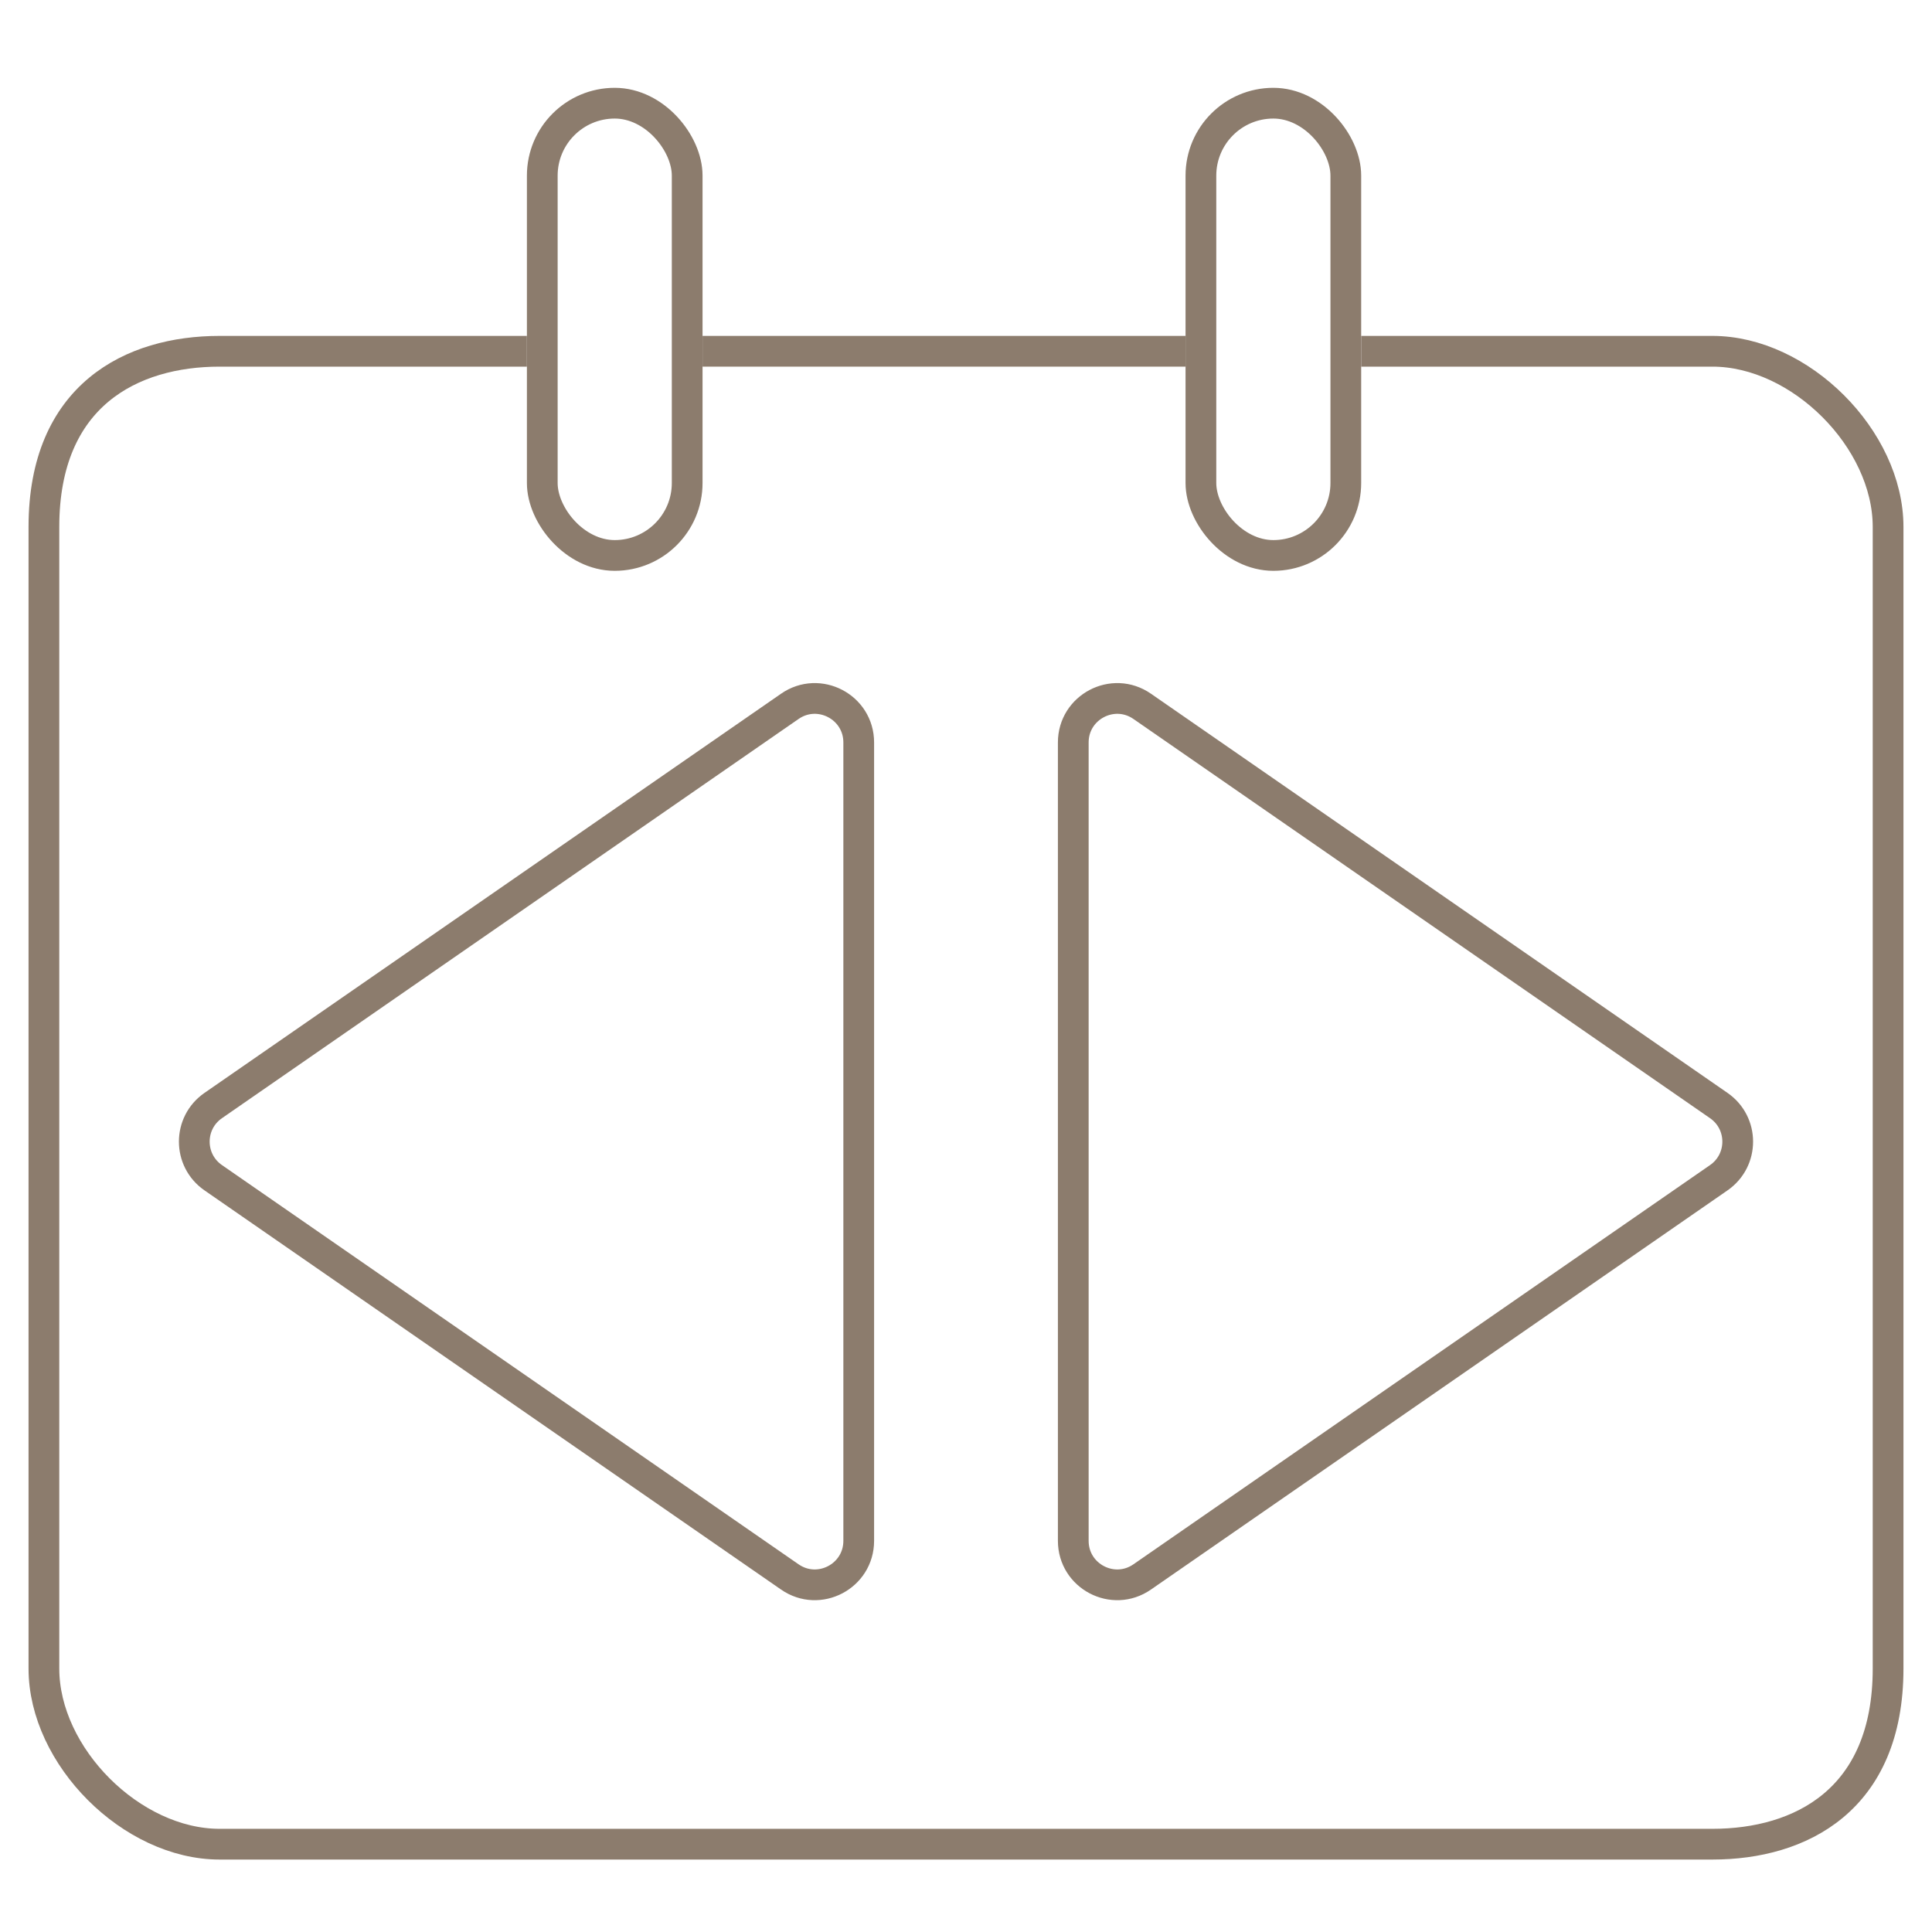
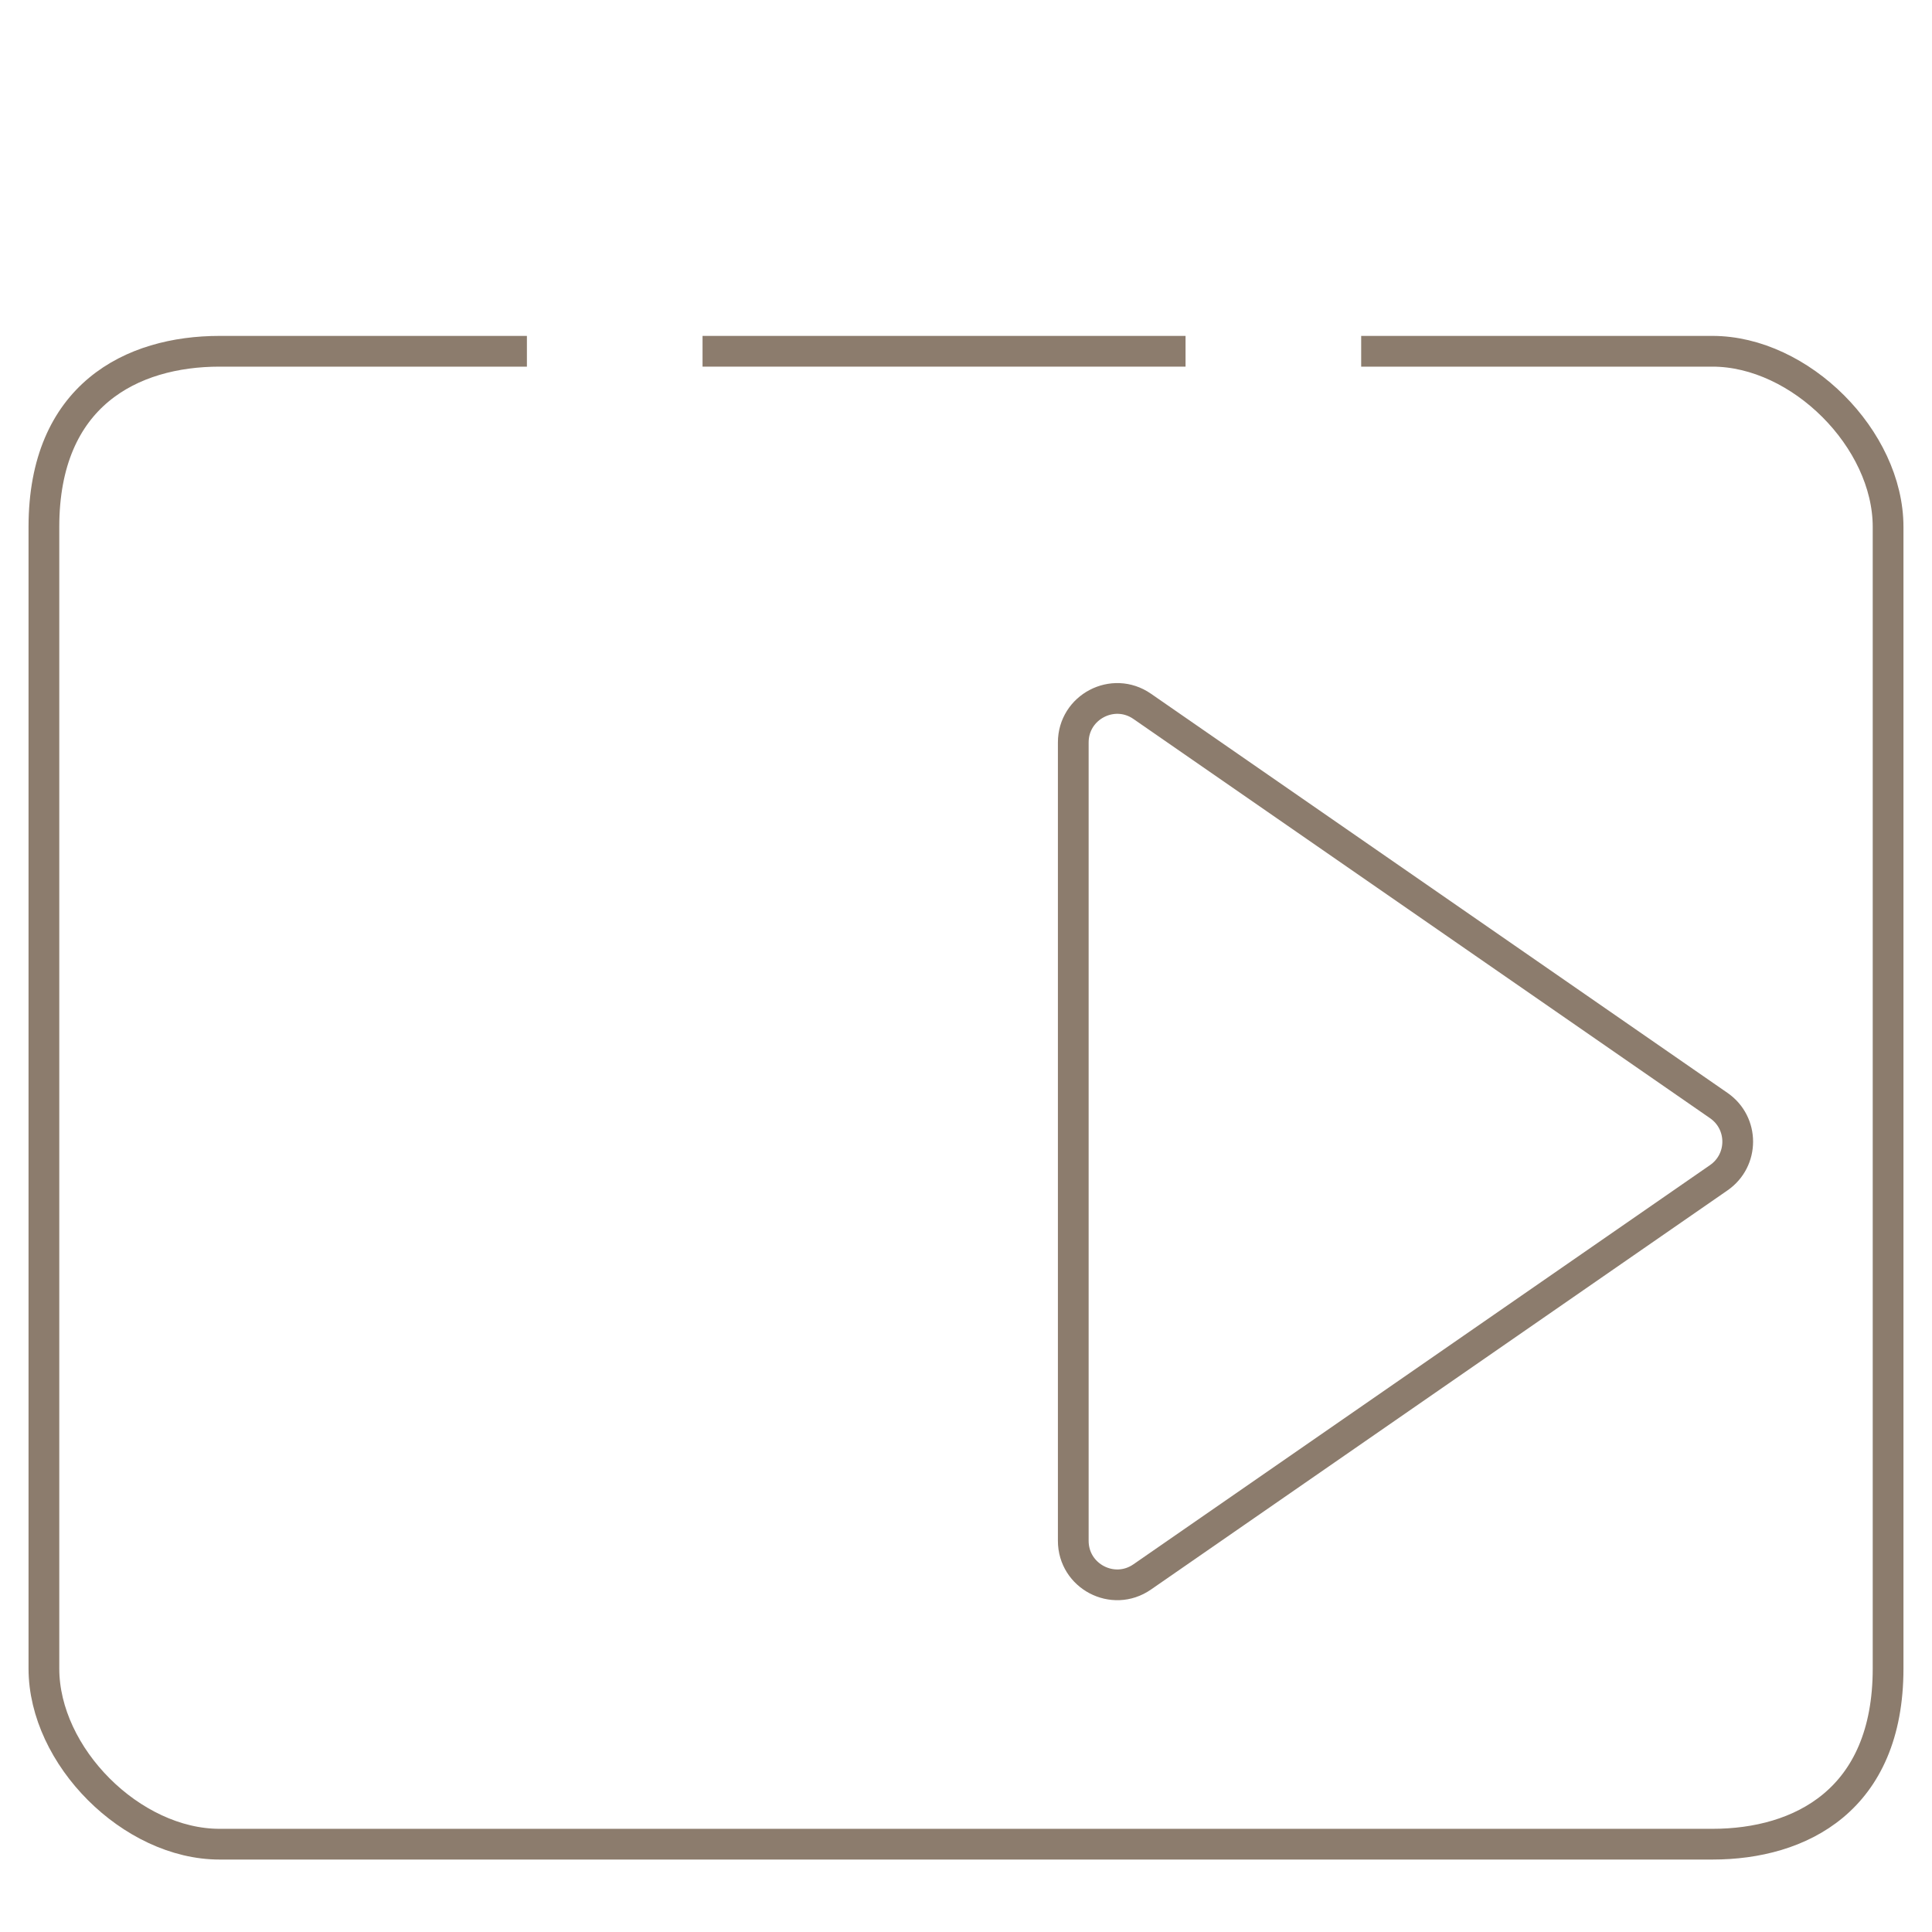
<svg xmlns="http://www.w3.org/2000/svg" fill="none" viewBox="0 0 44 44" height="44" width="44">
-   <rect stroke-width="0.7" stroke="#8C7C6D" rx="1.65" height="10.3" width="3.3" y="2.35" x="27.35" />
-   <rect stroke-width="0.7" stroke="#8C7C6D" rx="1.65" height="10.3" width="3.3" y="2.35" x="12.35" />
-   <path stroke-width="0.7" stroke="#8C7C6D" d="M4.856 26.822L17.988 35.914C18.651 36.373 19.557 35.898 19.557 35.091V16.909C19.557 16.102 18.651 15.627 17.988 16.086L4.856 25.178C4.281 25.576 4.281 26.424 4.856 26.822Z" />
  <path stroke-width="0.7" stroke="#8C7C6D" d="M39.144 26.822L26.012 35.914C25.349 36.373 24.443 35.898 24.443 35.091V16.909C24.443 16.102 25.349 15.627 26.012 16.086L39.144 25.178C39.719 25.576 39.719 26.424 39.144 26.822Z" />
  <path stroke-width="0.7" stroke="#8C7C6D" d="M12 8C10 8 6.6 8 5 8C3 8 1 9 1 12C1 15 1 36 1 38C1 40 3 42 5 42C7 42 37 42 39 42C41 42 43 41 43 38C43 35 43 14 43 12C43 10 41 8 39 8C37.4 8 33.333 8 31 8" />
  <path stroke-width="0.7" stroke="#8C7C6D" d="M16 8H27" />
</svg>